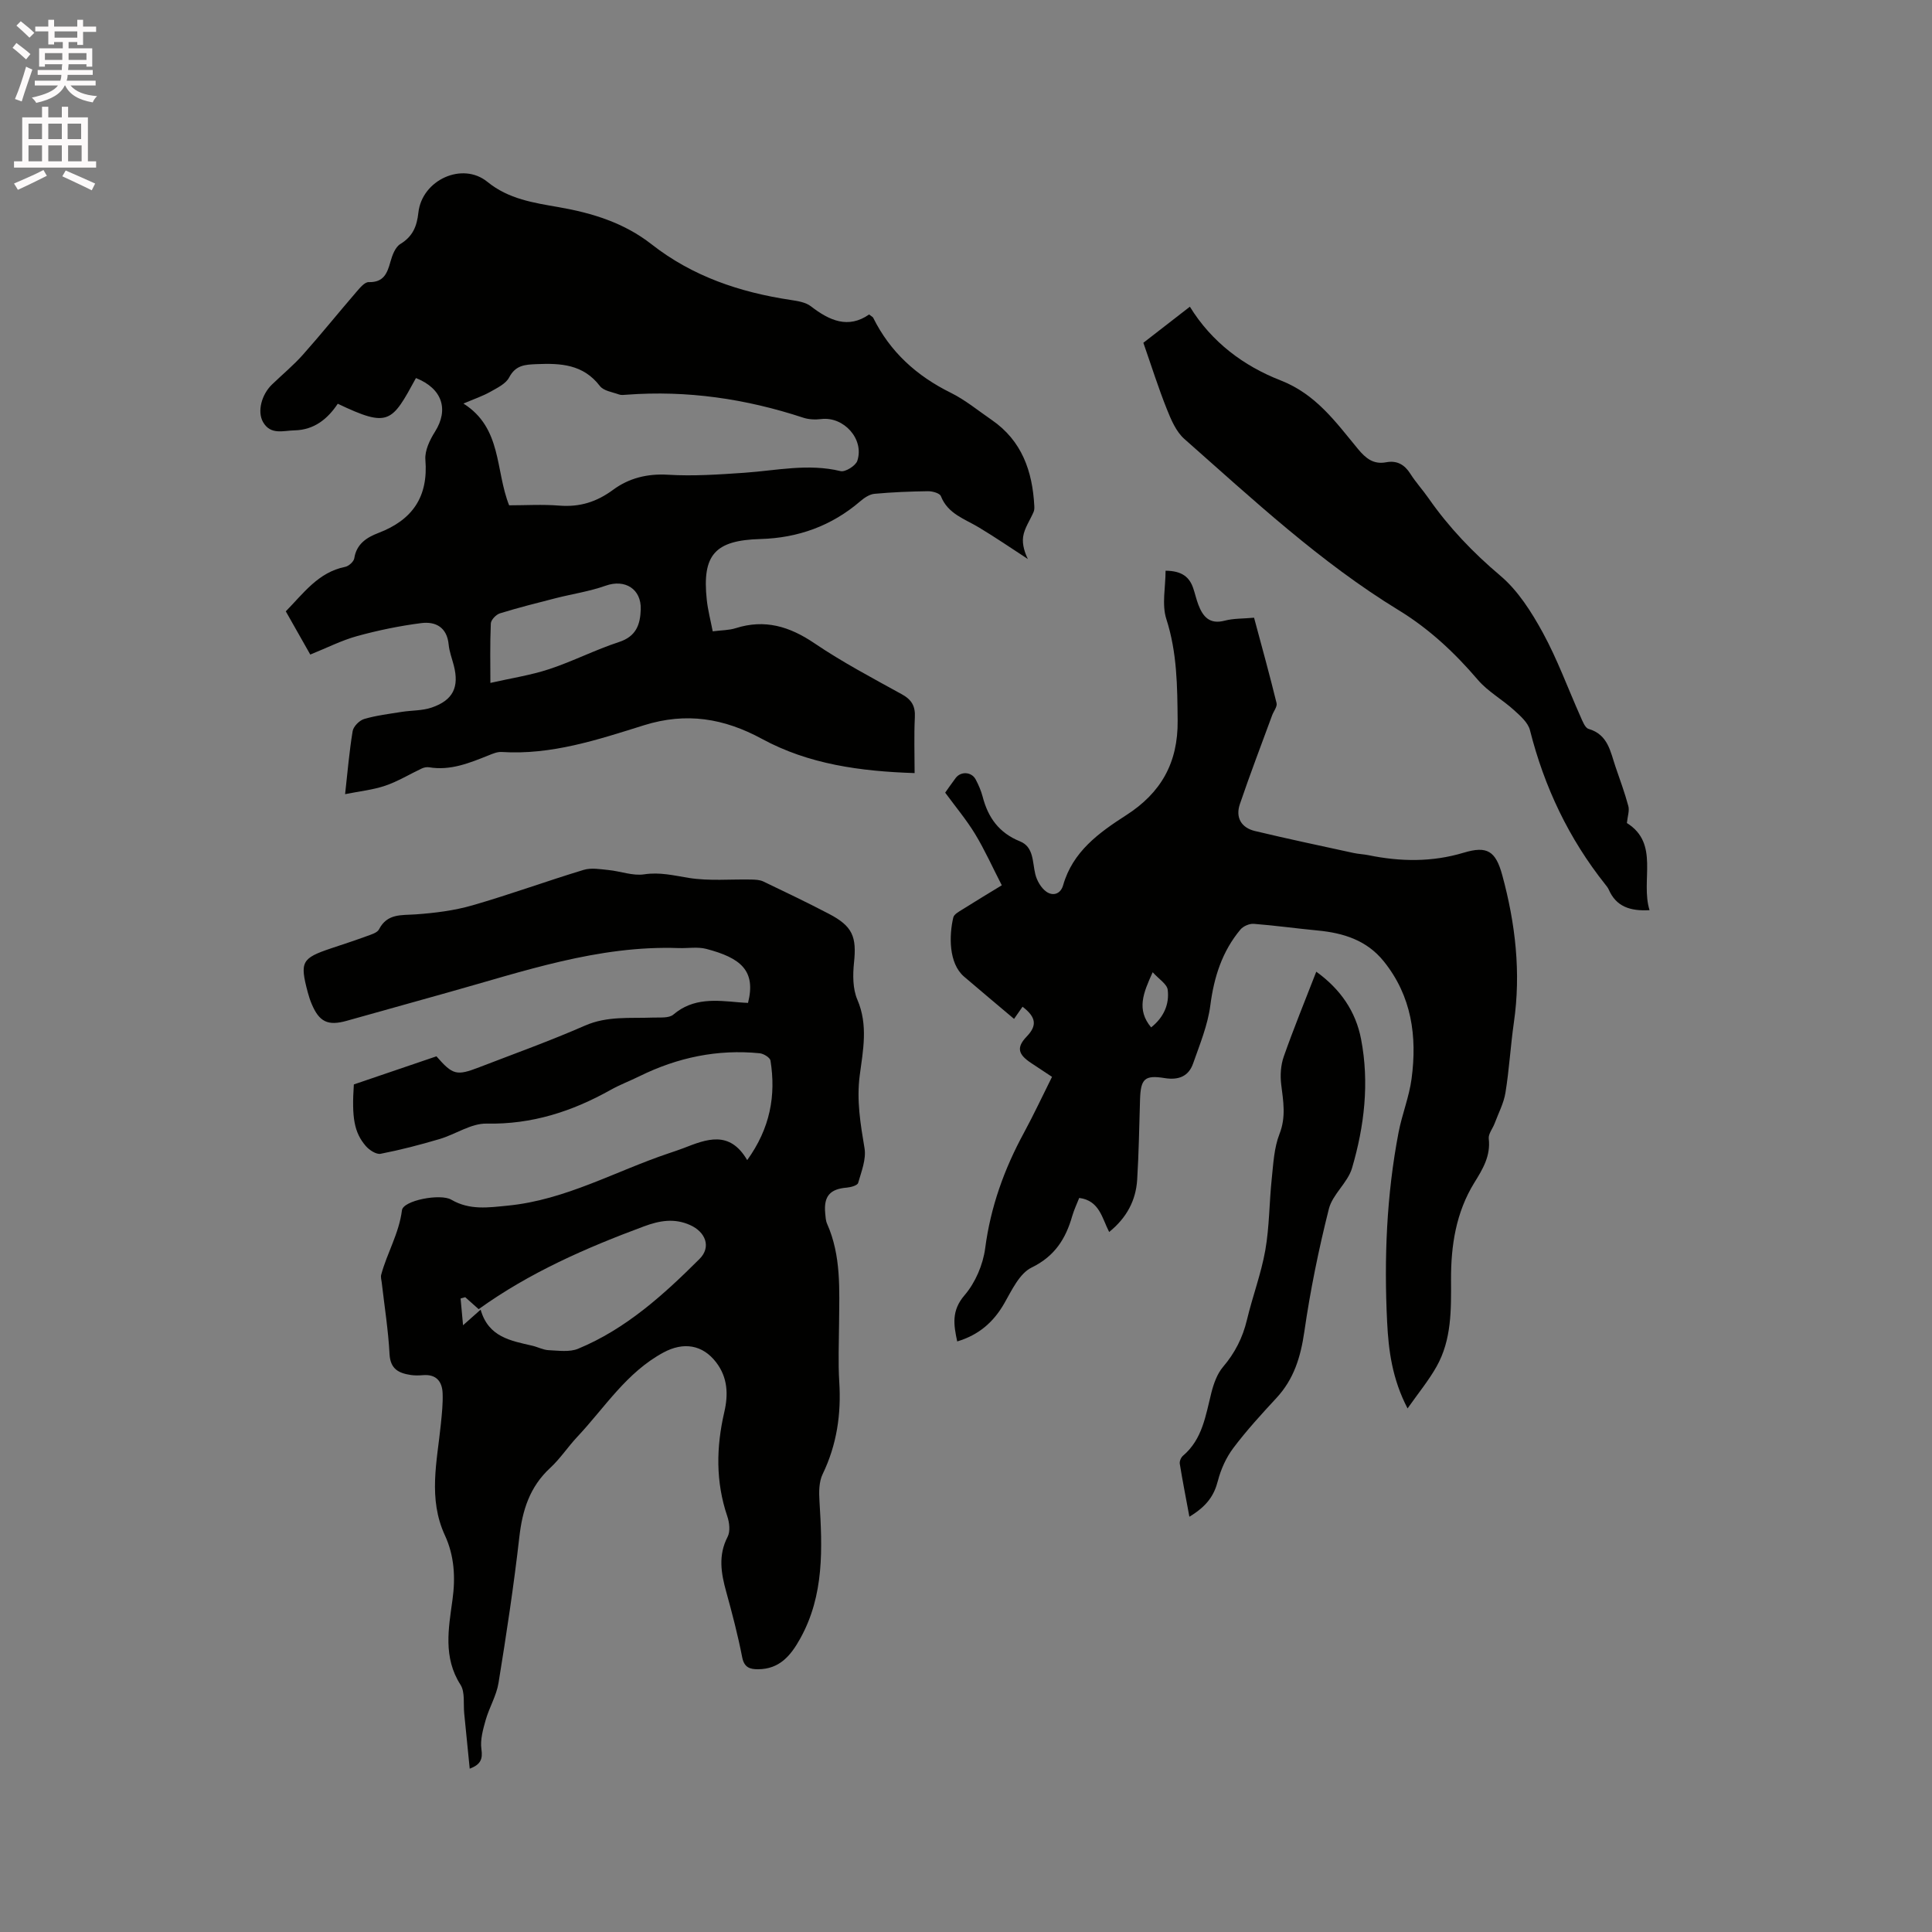
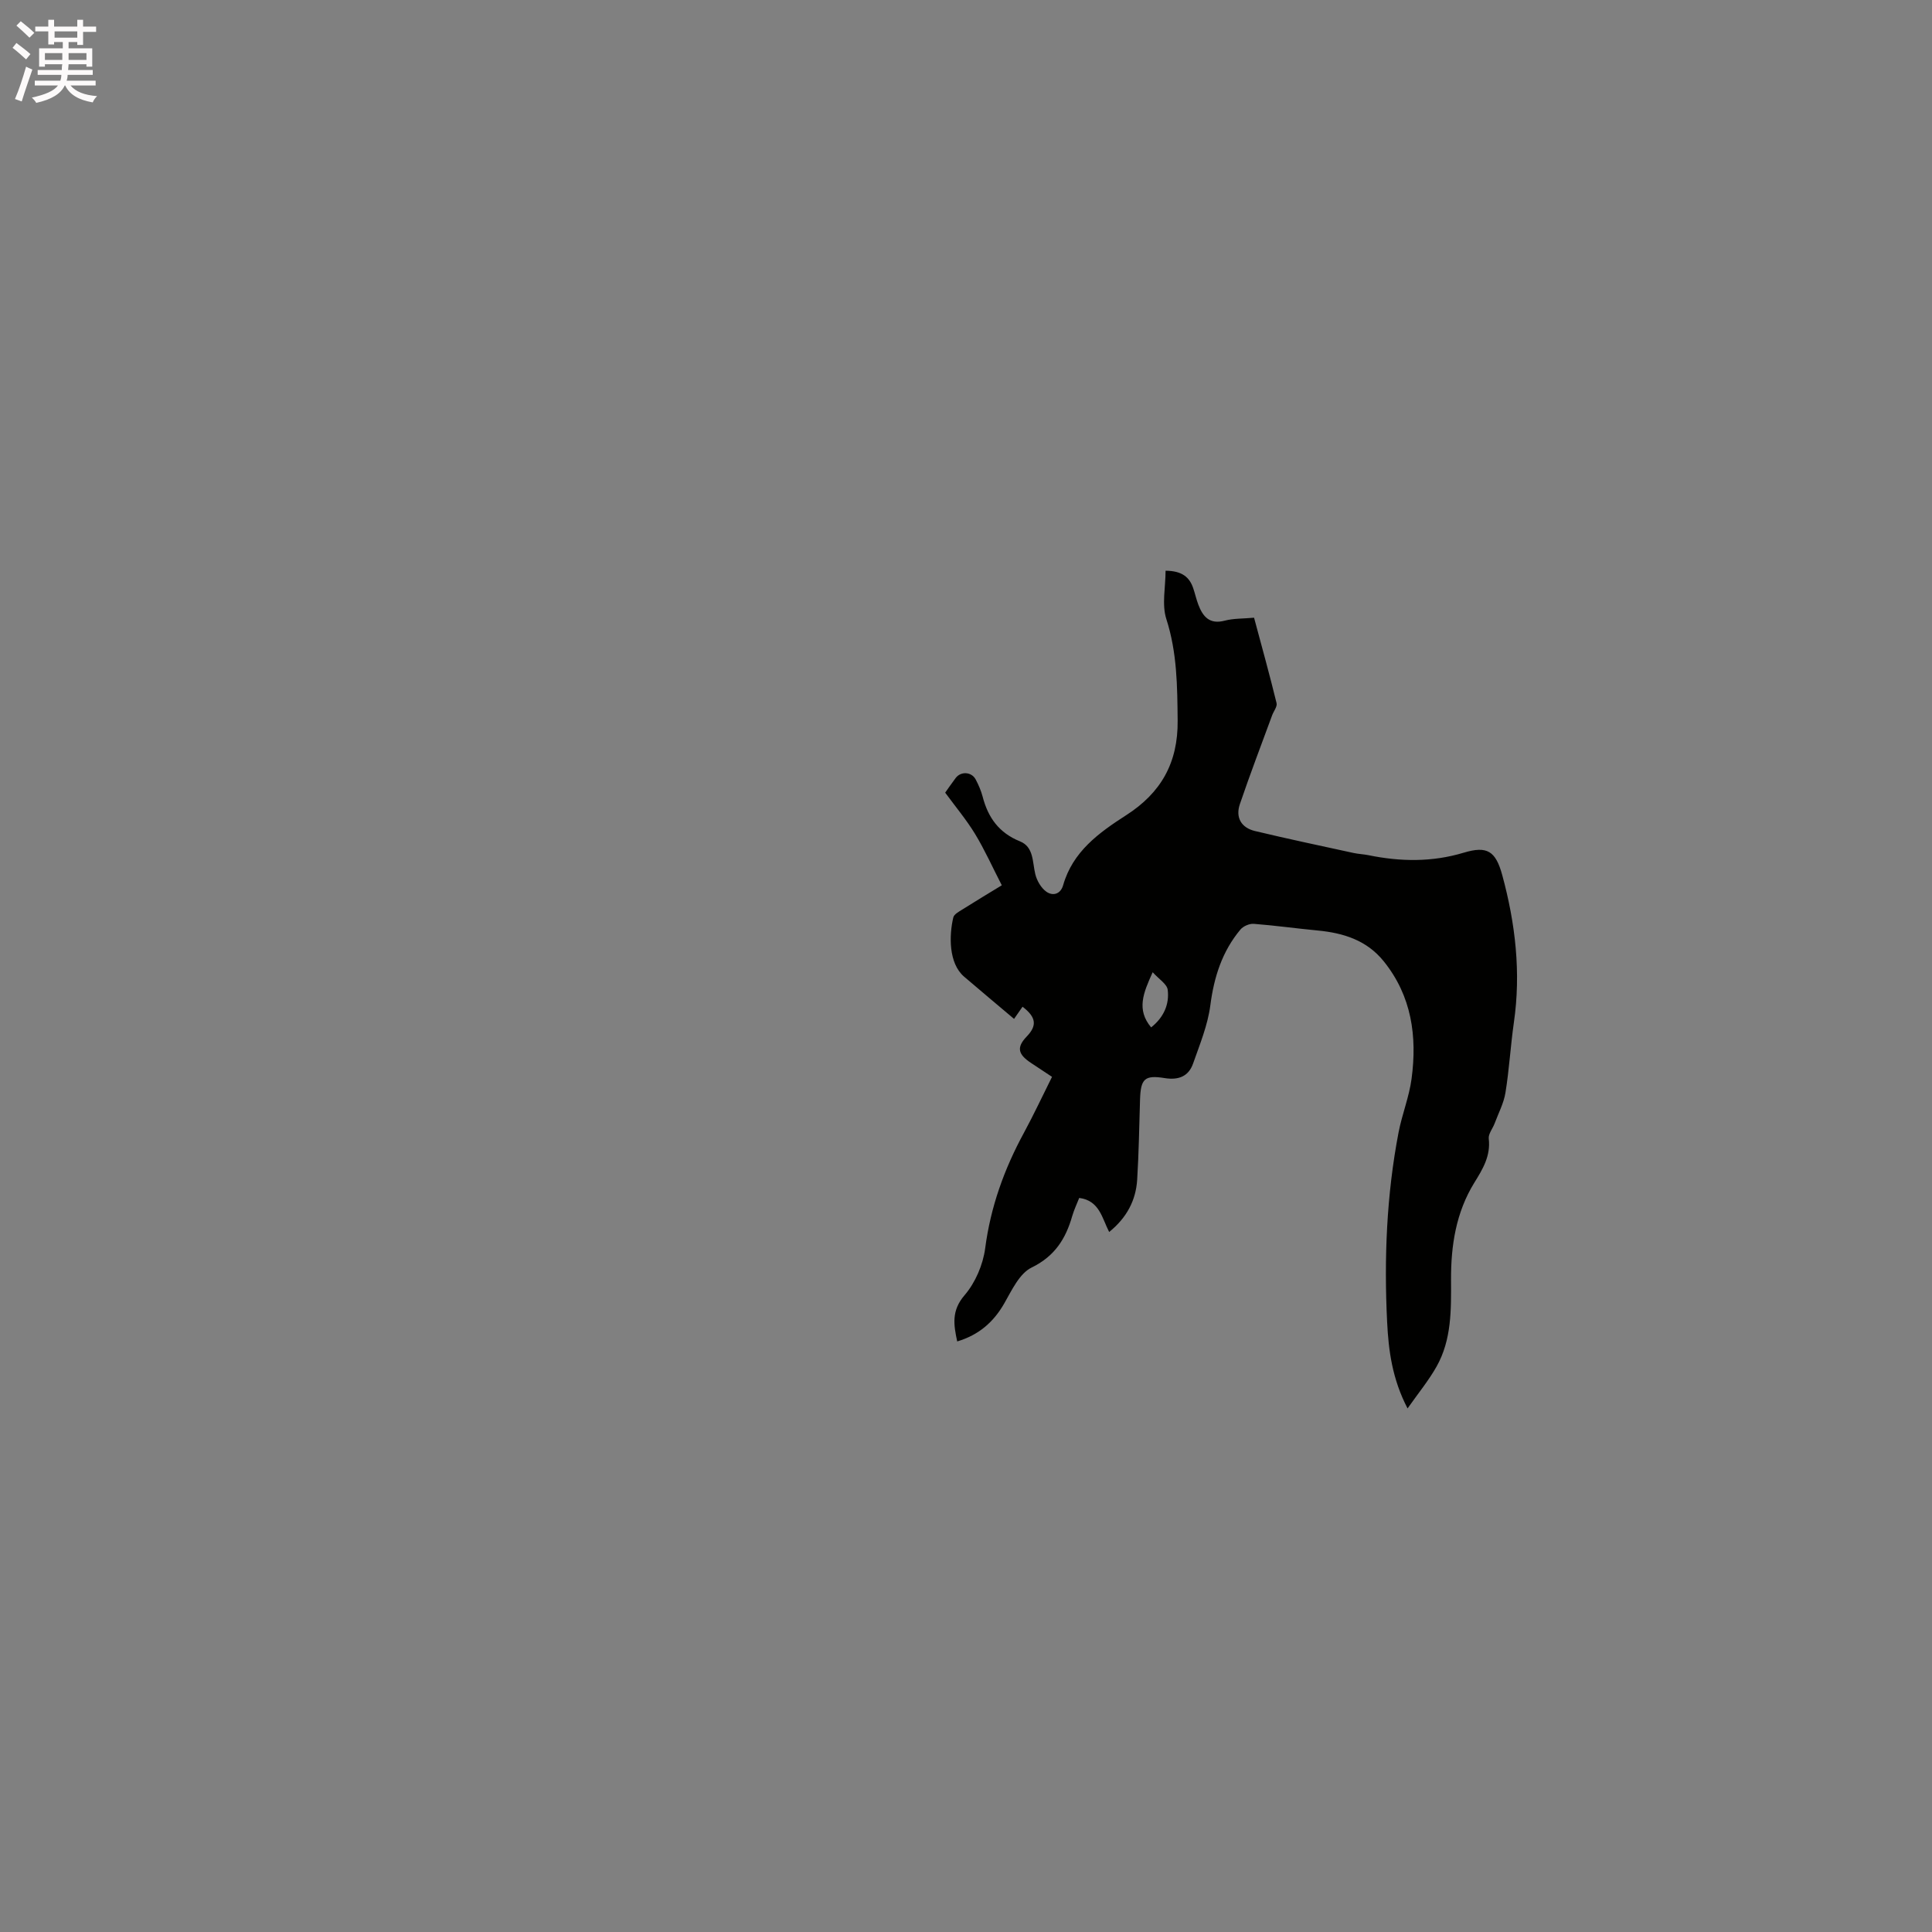
<svg xmlns="http://www.w3.org/2000/svg" enable-background="new 0 0 400 400" viewBox="0 0 400 400">
  <rect x="0" y="0" width="400" height="400" fill="#808080" stroke="none" />
  <path d="m2.6 9.9.8-1c.9.7 1.9 1.4 2.9 2.3l-.9 1.1c-1.1-1-2-1.8-2.8-2.4zm.5 10.6c.9-2.1 1.6-4.3 2.3-6.7.4.2.8.4 1.3.6-.7 2.1-1.5 4.3-2.2 6.6zm.3-15.2.9-.9c1 .8 2 1.6 2.8 2.4l-1 1c-.9-.9-1.8-1.7-2.7-2.5zm12.6-1.2h1.2v1.4h2.7v1.1h-2.7v2.7h-1.2v-.6h-1.8v1.3h4.9v3.8h-1.2v-.5h-3.7c0 .4-.1.9-.1 1.2h5.1v1h-5.2c0 .5-.1.9-.2 1.2h6v1h-5.2c1.1 1.3 2.9 2 5.5 2.2-.4.4-.7.8-.9 1.3-2.9-.5-4.8-1.6-5.7-3.5h-.1c-.8 1.7-2.7 2.9-5.9 3.6-.2-.4-.6-.8-.9-1.1 2.8-.6 4.6-1.4 5.4-2.5h-4.8v-1h5.3c.1-.3.2-.7.2-1.2h-4.9v-1h5c0-.4 0-.8.1-1.2h-3.6v.5h-1.2v-3.8h4.9v-1.3h-1.8v.5h-1.2v-2.7h-2.7v-1h2.7v-1.4h1.2v1.4h4.8zm-6.7 8.3h3.6c0-.4 0-.9 0-1.4h-3.6zm1.9-4.6h4.8v-1.3h-4.7v1.3zm6.7 3.2h-3.7v1.4h3.7z" fill="#fcfafa" />
-   <path d="m8.7 22.1h1.3v2.2h2.8v-2.2h1.3v2.2h4.1v9.1h1.7v1.3h-17v-1.3h1.7v-9.1h4.1zm.3 13.1.7 1.2c-1.8.9-3.8 1.9-6 2.9-.2-.4-.5-.8-.8-1.3 2.3-1 4.4-1.9 6.1-2.8zm-3.1-6.4h2.8v-3.2h-2.8zm0 4.6h2.8v-3.3h-2.8zm4.1-4.6h2.8v-3.2h-2.8zm0 4.6h2.8v-3.3h-2.8zm3.6 1.9c2.1.9 4.1 1.8 6.1 2.7l-.7 1.4c-2.2-1.1-4.2-2-6.1-2.9zm3.2-9.7h-2.8v3.2h2.8zm-2.7 7.8h2.8v-3.3h-2.8z" fill="#fcfafa" />
  <g fill="#010100">
-     <path d="m97.25 366.19c-.39-3.93-.76-7.69-1.14-11.45-.2-2 .2-4.41-.77-5.93-3.63-5.67-2.47-11.68-1.66-17.58.65-4.68.37-9.16-1.56-13.34-3.54-7.65-1.62-15.36-.84-23.09.21-2.1.44-4.22.36-6.33-.09-2.44-1.31-3.98-4.04-3.76-.84.07-1.71.09-2.54-.03-2.47-.38-4.24-1.19-4.41-4.32-.26-4.96-1.05-9.9-1.62-14.85-.06-.53-.24-1.1-.11-1.58 1.21-4.51 3.69-8.54 4.3-13.36.26-2.04 7.96-3.51 10.21-2.19 3.8 2.22 7.68 1.63 11.73 1.23 11.94-1.17 22.27-7.14 33.35-10.85 1-.34 2.01-.67 3-1.05 4.76-1.85 9.53-3.79 13.19 2.48 4.76-6.61 5.98-13.36 4.82-20.61-.1-.62-1.4-1.42-2.21-1.51-8.75-.88-17.03.87-24.89 4.74-1.99.98-4.09 1.77-6.03 2.86-7.97 4.46-16.29 7.15-25.64 6.96-3.22-.07-6.45 2.23-9.75 3.2-4.02 1.19-8.09 2.25-12.2 3.05-.9.17-2.33-.76-3.05-1.59-2.43-2.81-2.95-5.91-2.49-12.77 5.63-1.92 11.4-3.88 17.1-5.82 3.38 3.87 4.16 4.08 8.87 2.26 7.31-2.82 14.69-5.47 21.86-8.61 4.62-2.03 9.32-1.49 14.05-1.67 1.46-.06 3.35.17 4.28-.63 4.12-3.51 8.82-2.95 13.56-2.53.63.06 1.26.08 1.89.12 1.7-6.72-1.55-9.32-8.63-11.18-1.79-.47-3.79-.11-5.69-.17-16.7-.6-32.24 4.85-47.99 9.24-6.93 1.93-13.86 3.89-20.79 5.82-3.89 1.09-5.68.22-7.24-3.49-.33-.78-.59-1.59-.81-2.41-1.68-6.31-1.27-7.06 4.84-9.11 2.51-.84 5.03-1.66 7.51-2.57.87-.32 2.05-.67 2.4-1.36 1.71-3.32 4.63-2.89 7.61-3.1 3.95-.28 7.97-.78 11.77-1.88 7.73-2.23 15.29-5 22.99-7.33 1.57-.48 3.43-.14 5.14.03 2.48.24 5.03 1.25 7.39.89 3.25-.49 6.13.24 9.23.74 4.22.68 8.62.25 12.94.34.84.02 1.76.05 2.49.4 4.56 2.18 9.11 4.36 13.59 6.7 4.92 2.57 5.76 4.73 5.19 10.13-.26 2.52-.27 5.4.7 7.65 2.26 5.26 1.17 10.49.49 15.66-.68 5.18.15 10.06.99 15.09.38 2.27-.65 4.84-1.32 7.18-.15.52-1.5.9-2.32.97-3.5.28-4.83 1.76-4.5 5.31.07.74.1 1.53.39 2.18 2.95 6.63 2.53 13.65 2.48 20.63-.03 4.03-.21 8.07.04 12.09.42 6.68-.5 13.02-3.44 19.11-.77 1.59-.78 3.71-.66 5.55.6 9.78 1.03 19.49-3.99 28.51-1.97 3.55-4.3 6.32-8.72 6.34-1.7.01-2.88-.37-3.29-2.49-.89-4.57-2.07-9.08-3.31-13.57-1.06-3.84-1.69-7.52.29-11.35.59-1.13.38-2.97-.07-4.28-2.42-7.15-2.29-14.31-.61-21.56.84-3.63.72-7.14-1.68-10.28-2.84-3.72-6.81-4.26-10.9-2.06-7.66 4.12-12.14 11.38-17.83 17.44-1.96 2.08-3.55 4.54-5.64 6.47-4.24 3.91-5.76 8.75-6.39 14.33-1.15 10.1-2.68 20.16-4.31 30.2-.43 2.63-1.92 5.07-2.66 7.67-.55 1.95-1.15 4.08-.88 6 .31 2.11-.17 3.21-2.42 4.07zm2.26-95.04c1.62 5.71 6.25 6.43 10.71 7.47 1.13.26 2.23.87 3.36.92 2.05.09 4.34.44 6.12-.3 9.88-4.09 17.68-11.16 25.12-18.58 2.49-2.48 1.26-5.6-1.95-7.03-3.28-1.47-6.34-.91-9.5.26-12.03 4.46-23.73 9.58-34.27 17.16-.97-.86-1.88-1.67-2.78-2.48-.32.09-.64.18-.96.27.15 1.66.31 3.32.51 5.54 1.39-1.25 2.25-2.01 3.64-3.23z" />
-     <path d="m86.12 78.27c-5.02 9.21-5.6 10.36-16.19 5.32-2.08 3.13-4.87 5.42-8.94 5.51-2.35.05-4.97 1.02-6.53-1.72-1.23-2.15-.33-5.67 1.87-7.79 2.14-2.06 4.45-3.97 6.41-6.18 3.78-4.25 7.35-8.69 11.07-13 .71-.82 1.69-2.02 2.52-2 3.1.08 3.84-1.81 4.51-4.23.37-1.34 1-3.03 2.06-3.67 2.56-1.56 3.41-3.65 3.72-6.48.74-6.78 9.12-10.6 14.29-6.38 4.39 3.58 9.61 4.34 14.77 5.24 6.99 1.22 13.55 3.25 19.21 7.68 8.48 6.65 18.29 9.95 28.81 11.53 1.44.22 3.09.47 4.18 1.31 3.84 2.97 7.73 4.71 12.06 1.7.52.41.75.5.84.67 3.51 7.09 9 12.05 16.07 15.54 3.01 1.49 5.67 3.7 8.47 5.62 6.24 4.29 8.44 10.6 8.82 17.8.02.41.02.87-.14 1.24-.73 1.72-1.91 3.36-2.17 5.14-.25 1.69.43 3.52.98 4.62-3.37-2.19-6.69-4.47-10.14-6.54-2.95-1.78-6.42-2.79-7.87-6.48-.24-.61-1.74-1.03-2.66-1.02-3.71.05-7.42.2-11.1.54-1.02.1-2.11.83-2.93 1.54-5.96 5.12-12.91 7.6-20.68 7.82-9.39.26-12.1 3.25-11.1 12.58.23 2.17.8 4.29 1.23 6.53 1.85-.24 3.37-.21 4.75-.65 6.04-1.92 11.16-.37 16.31 3.12 5.77 3.91 11.99 7.19 18.11 10.57 2.04 1.13 2.8 2.46 2.68 4.77-.19 3.79-.05 7.59-.05 11.54-11.24-.37-21.91-1.82-31.6-7.08-7.86-4.27-15.67-5.56-24.41-2.83-9.56 2.99-19.18 6.2-29.49 5.54-.89-.06-1.86.36-2.73.71-3.95 1.58-7.87 3.19-12.28 2.46-.48-.08-1.07.03-1.51.24-2.53 1.18-4.95 2.68-7.57 3.57-2.56.87-5.32 1.15-8.32 1.75.5-4.49.86-8.79 1.56-13.04.16-.98 1.4-2.23 2.39-2.52 2.51-.74 5.15-1.05 7.75-1.47 2.08-.33 4.28-.23 6.23-.9 4.44-1.52 5.73-4.25 4.57-8.73-.37-1.43-.92-2.85-1.06-4.31-.34-3.57-2.69-4.83-5.69-4.44-4.46.57-8.91 1.49-13.25 2.68-3.23.89-6.28 2.45-9.71 3.83-1.74-3.07-3.38-5.97-5.07-8.95 3.7-3.77 6.74-8.1 12.3-9.21.74-.15 1.77-1.08 1.88-1.77.45-2.99 2.62-4.34 4.98-5.24 7.05-2.69 10.37-7.47 9.74-15.17-.15-1.89.92-4.12 2.01-5.83 2.86-4.57 1.51-8.9-3.96-11.08zm19.29 26.35c3.41 0 6.91-.22 10.37.06 4.23.34 7.73-.74 11.18-3.29 3.24-2.39 7.05-3.36 11.34-3.1 5.25.32 10.56-.05 15.83-.41 6.63-.46 13.19-1.97 19.9-.34.97.24 3.13-1.11 3.47-2.14 1.48-4.49-2.81-9.2-7.46-8.64-1.22.15-2.58.1-3.73-.28-11.9-3.92-24.06-5.7-36.58-4.76-.53.04-1.11.12-1.58-.05-1.37-.5-3.18-.74-3.95-1.75-3.45-4.5-8.09-4.74-13.11-4.53-2.44.1-4.34.21-5.68 2.76-.7 1.33-2.49 2.17-3.93 2.99-1.53.86-3.22 1.43-5.53 2.41 8.02 5.07 6.57 13.81 9.46 21.07zm-3.88 36.77c4.24-.97 8.33-1.58 12.2-2.86 4.9-1.62 9.54-4.01 14.44-5.61 3.53-1.16 4.38-3.57 4.49-6.74.14-4.24-3.26-6.34-7.26-4.92-3.34 1.19-6.91 1.71-10.36 2.59-3.86.99-7.74 1.96-11.54 3.14-.8.25-1.85 1.35-1.88 2.1-.19 4.29-.09 8.59-.09 12.3z" />
    <path d="m207.41 183.29c-1.94-3.77-3.52-7.31-5.52-10.61-1.8-2.96-4.05-5.64-6.2-8.57.38-.53 1.24-1.8 2.17-3.03 1.08-1.44 3.31-1.3 4.15.31.59 1.12 1.11 2.31 1.43 3.53 1.12 4.33 3.37 7.51 7.73 9.27 2.89 1.16 2.56 4.28 3.18 6.81.33 1.34 1.2 2.85 2.29 3.62 1.3.92 2.92.56 3.47-1.34 1.98-6.97 7.42-10.88 13.05-14.5 7.2-4.62 10.75-10.84 10.66-19.6-.07-7.13-.11-14.08-2.34-21.01-.97-3.01-.16-6.58-.16-10.01 3.4.03 4.96 1.32 5.74 3.67.37 1.1.62 2.24 1.03 3.33.95 2.51 2.33 4.17 5.48 3.34 1.81-.48 3.77-.4 6.07-.61 1.58 5.88 3.21 11.76 4.66 17.68.18.72-.61 1.68-.92 2.53-2.25 6.12-4.58 12.21-6.68 18.39-.94 2.75.28 4.88 3.11 5.56 6.77 1.62 13.59 3.06 20.39 4.54 1.03.23 2.11.26 3.14.47 6.61 1.35 13.13 1.46 19.71-.52 4.85-1.46 6.61-.36 7.98 4.66 2.72 10 3.9 20.15 2.4 30.51-.69 4.82-.96 9.71-1.74 14.51-.35 2.18-1.45 4.24-2.23 6.34-.4 1.08-1.34 2.19-1.23 3.19.42 3.57-1.24 6.3-2.99 9.12-3.8 6.16-4.85 13.02-4.82 20.11.03 6.17.14 12.39-3 17.96-1.63 2.89-3.78 5.5-6 8.66-3.19-6.13-3.94-12.02-4.23-17.9-.65-13.16-.12-26.29 2.37-39.26.72-3.73 2.19-7.34 2.69-11.09 1.17-8.77.04-17.12-5.76-24.32-3.53-4.38-8.35-5.87-13.68-6.38-4.42-.42-8.81-1.04-13.23-1.38-.9-.07-2.17.48-2.76 1.18-3.78 4.52-5.47 9.81-6.23 15.67-.53 4.11-2.18 8.1-3.57 12.06-.93 2.67-3.01 3.49-5.87 3.03-4.2-.68-4.99.15-5.12 4.51-.17 5.51-.25 11.02-.59 16.52-.27 4.3-2.17 7.89-5.8 10.83-1.48-2.86-1.99-6.51-6.2-7.05-.47 1.19-1.06 2.43-1.44 3.73-1.35 4.72-3.61 8.34-8.43 10.69-2.5 1.22-4.09 4.69-5.64 7.4-2.23 3.89-5.26 6.54-9.75 7.89-.74-3.46-1.23-6.37 1.53-9.58 2.22-2.58 3.81-6.3 4.26-9.7 1.12-8.57 3.94-16.41 8.03-23.93 2.01-3.71 3.8-7.54 5.81-11.57-1.51-1-2.89-1.93-4.29-2.84-2.73-1.79-3.14-3.23-.95-5.51 2.17-2.26 1.99-3.98-.86-6.17-.54.77-1.12 1.6-1.76 2.52-3.48-2.94-6.93-5.82-10.35-8.75-3.24-2.78-3.1-8.59-2.23-12.25.15-.65 1.12-1.18 1.81-1.61 2.87-1.81 5.77-3.55 8.23-5.05zm30.92 29.42c2.57-2.04 3.81-4.73 3.43-7.79-.15-1.18-1.79-2.17-3.11-3.63-1.95 4.29-3.4 7.74-.32 11.42z" />
-     <path d="m236.72 70.97c2.79-2.17 6.03-4.68 9.63-7.47 4.53 7.37 11.2 12.3 18.75 15.24 7.38 2.88 11.46 8.66 16.04 14.2 1.62 1.96 3.21 3.26 5.84 2.77 2.24-.42 3.8.46 5.02 2.38 1.13 1.78 2.58 3.36 3.79 5.1 4.2 6.02 9.17 11.21 14.82 15.99 3.67 3.09 6.46 7.51 8.81 11.8 3.03 5.55 5.21 11.57 7.8 17.37.42.94.93 2.34 1.68 2.56 4.03 1.18 4.5 4.69 5.57 7.83.92 2.7 1.92 5.39 2.66 8.15.26.97-.16 2.12-.3 3.51 6.83 4.27 2.78 11.87 4.69 18.04-4.04.23-6.92-.75-8.45-4.27-.17-.38-.45-.72-.71-1.05-7.56-9.5-12.63-20.18-15.6-31.95-.4-1.58-2.02-2.98-3.34-4.18-2.4-2.17-5.37-3.81-7.45-6.24-4.79-5.61-10.07-10.55-16.37-14.4-16.28-9.95-30.18-22.93-44.39-35.47-1.71-1.51-2.75-3.97-3.63-6.18-1.75-4.37-3.17-8.89-4.86-13.73z" />
-     <path d="m246.25 314.02c-.75-4.05-1.43-7.5-1.99-10.97-.08-.51.25-1.3.66-1.65 4.05-3.43 4.69-8.34 5.88-13.05.48-1.88 1.19-3.9 2.41-5.34 2.47-2.9 4.08-6.06 4.96-9.76 1.15-4.83 2.94-9.54 3.8-14.42.85-4.85.81-9.86 1.33-14.78.33-3.12.48-6.4 1.6-9.26 1.39-3.53.79-6.79.36-10.26-.23-1.89-.1-4 .53-5.78 2.03-5.78 4.36-11.46 6.73-17.57 5.03 3.63 8.18 8.24 9.28 13.98 1.73 9.02.68 17.99-1.88 26.69-.89 3.02-4.03 5.41-4.79 8.43-2.11 8.37-3.85 16.88-5.08 25.42-.76 5.23-2.15 9.83-5.78 13.74-3.09 3.34-6.18 6.71-8.91 10.34-1.49 1.97-2.59 4.41-3.21 6.81-.78 3.02-2.24 5.22-5.9 7.43z" />
  </g>
</svg>